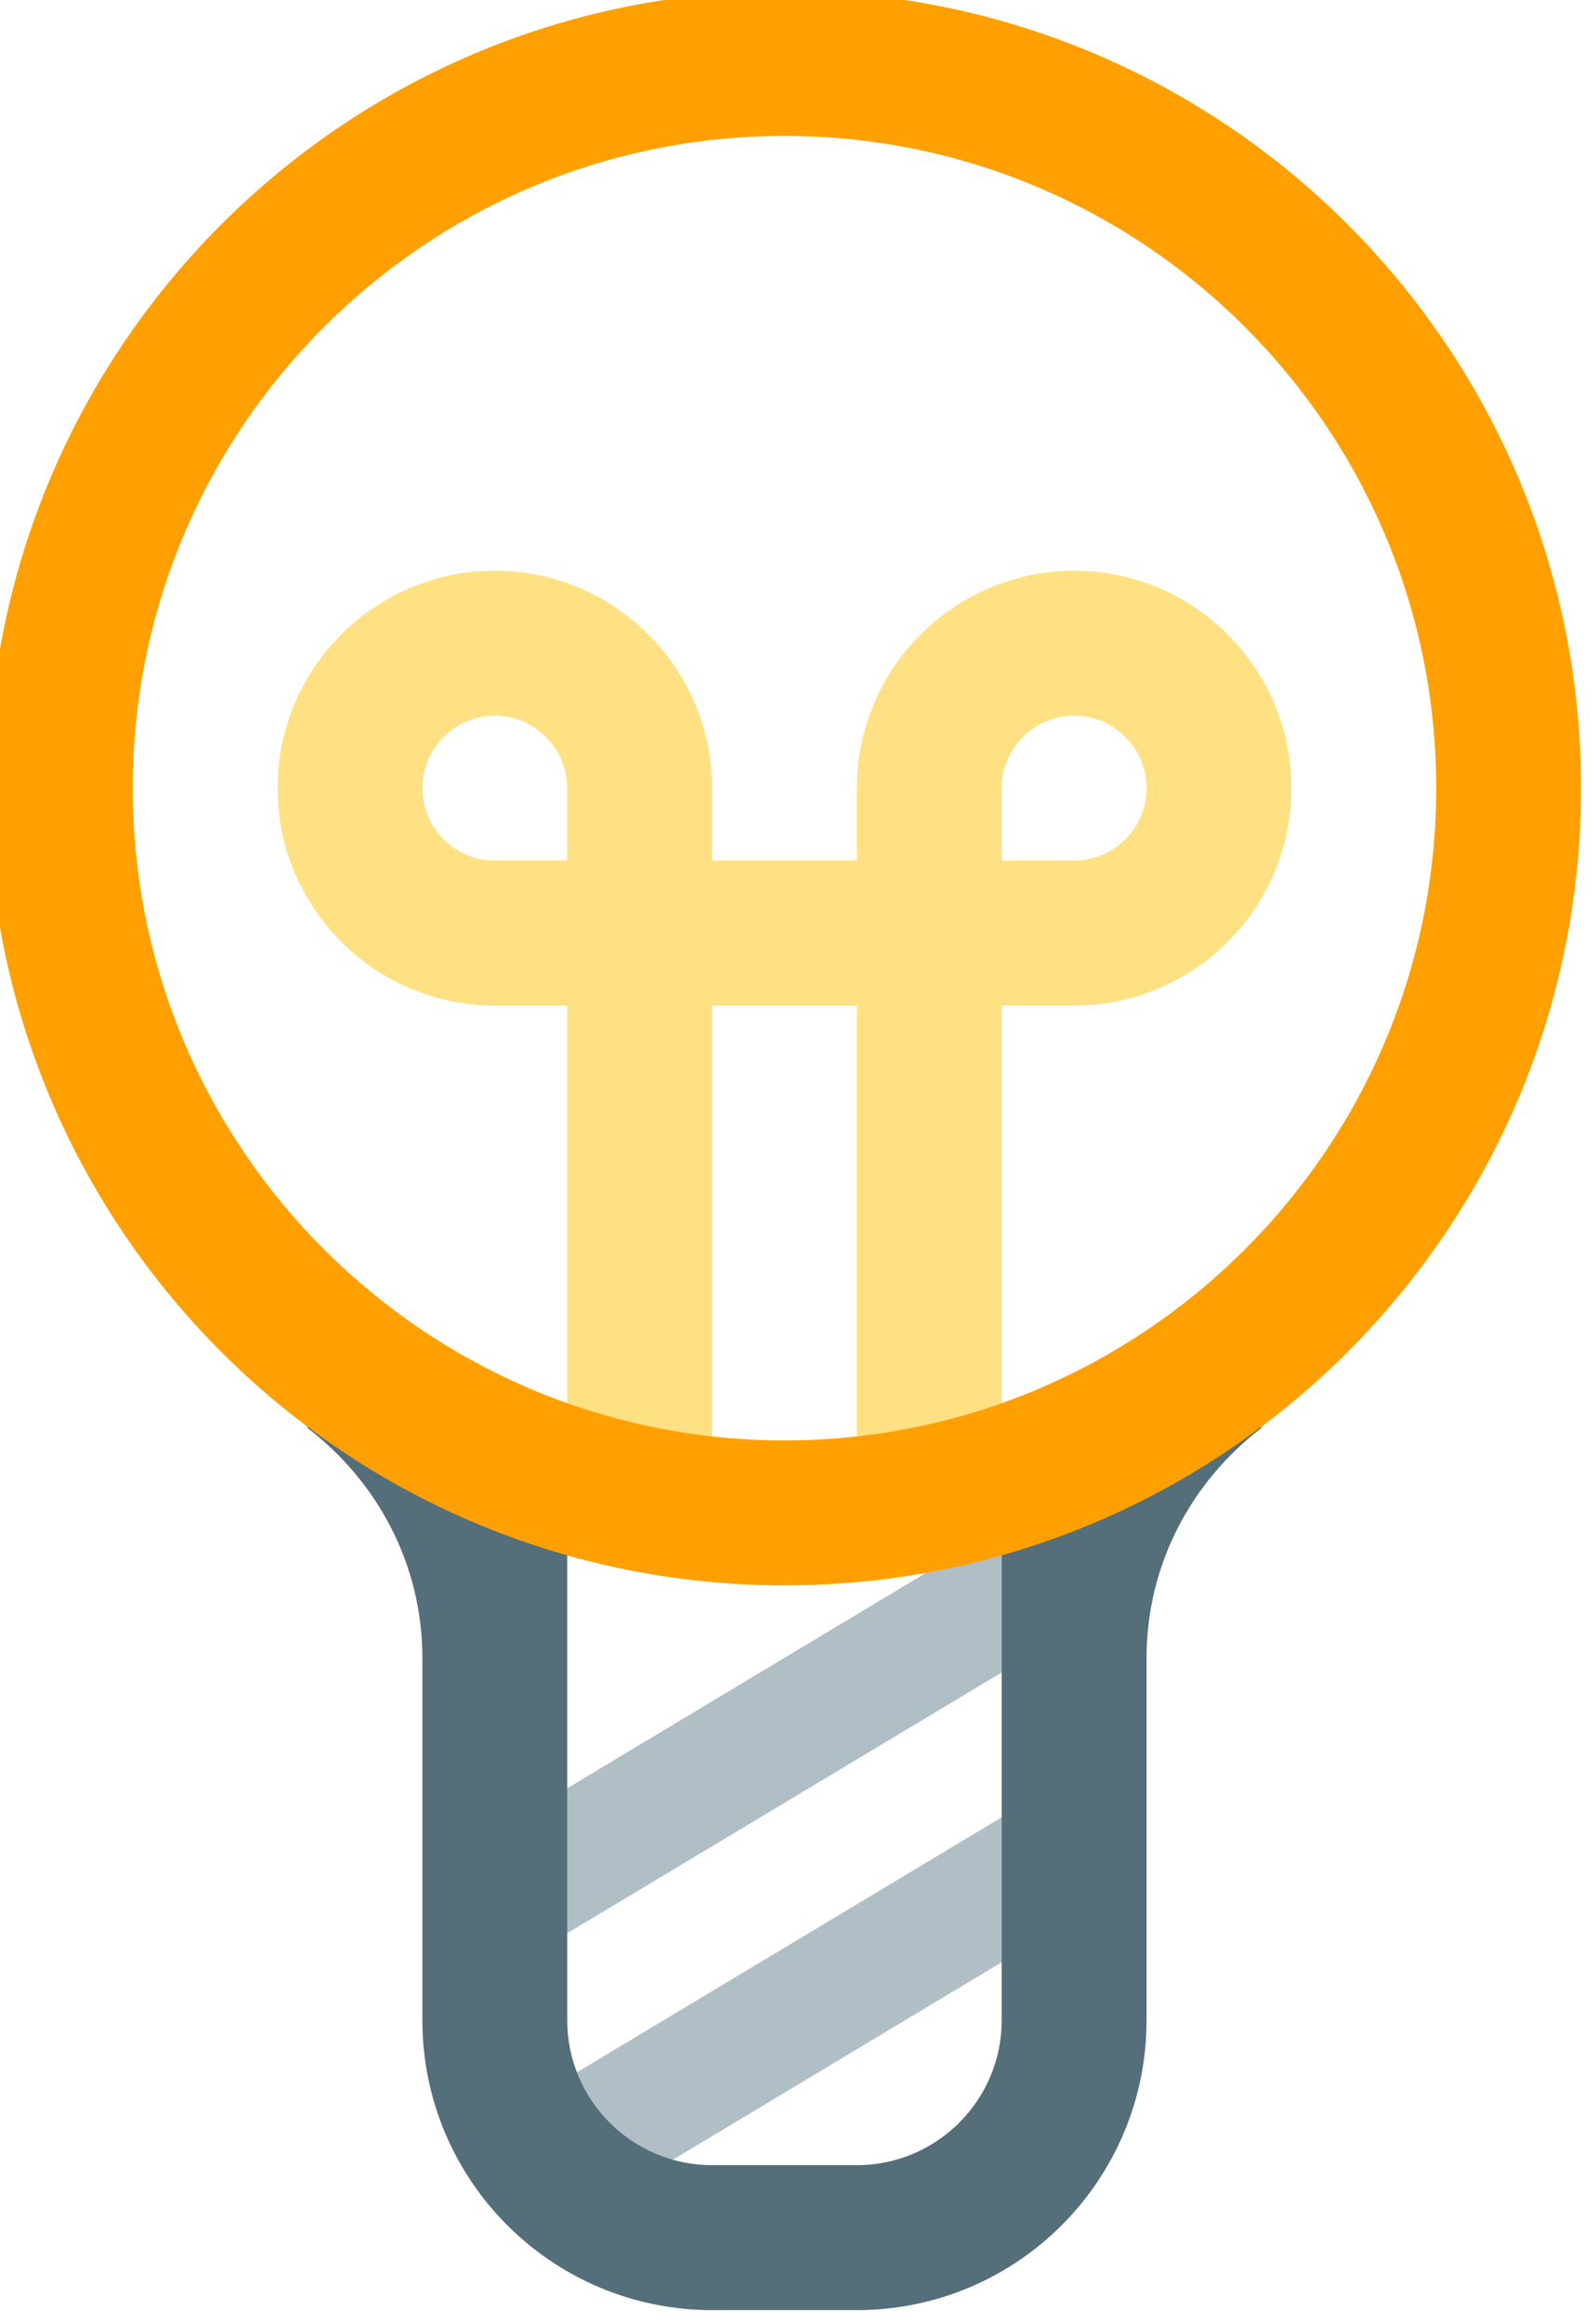
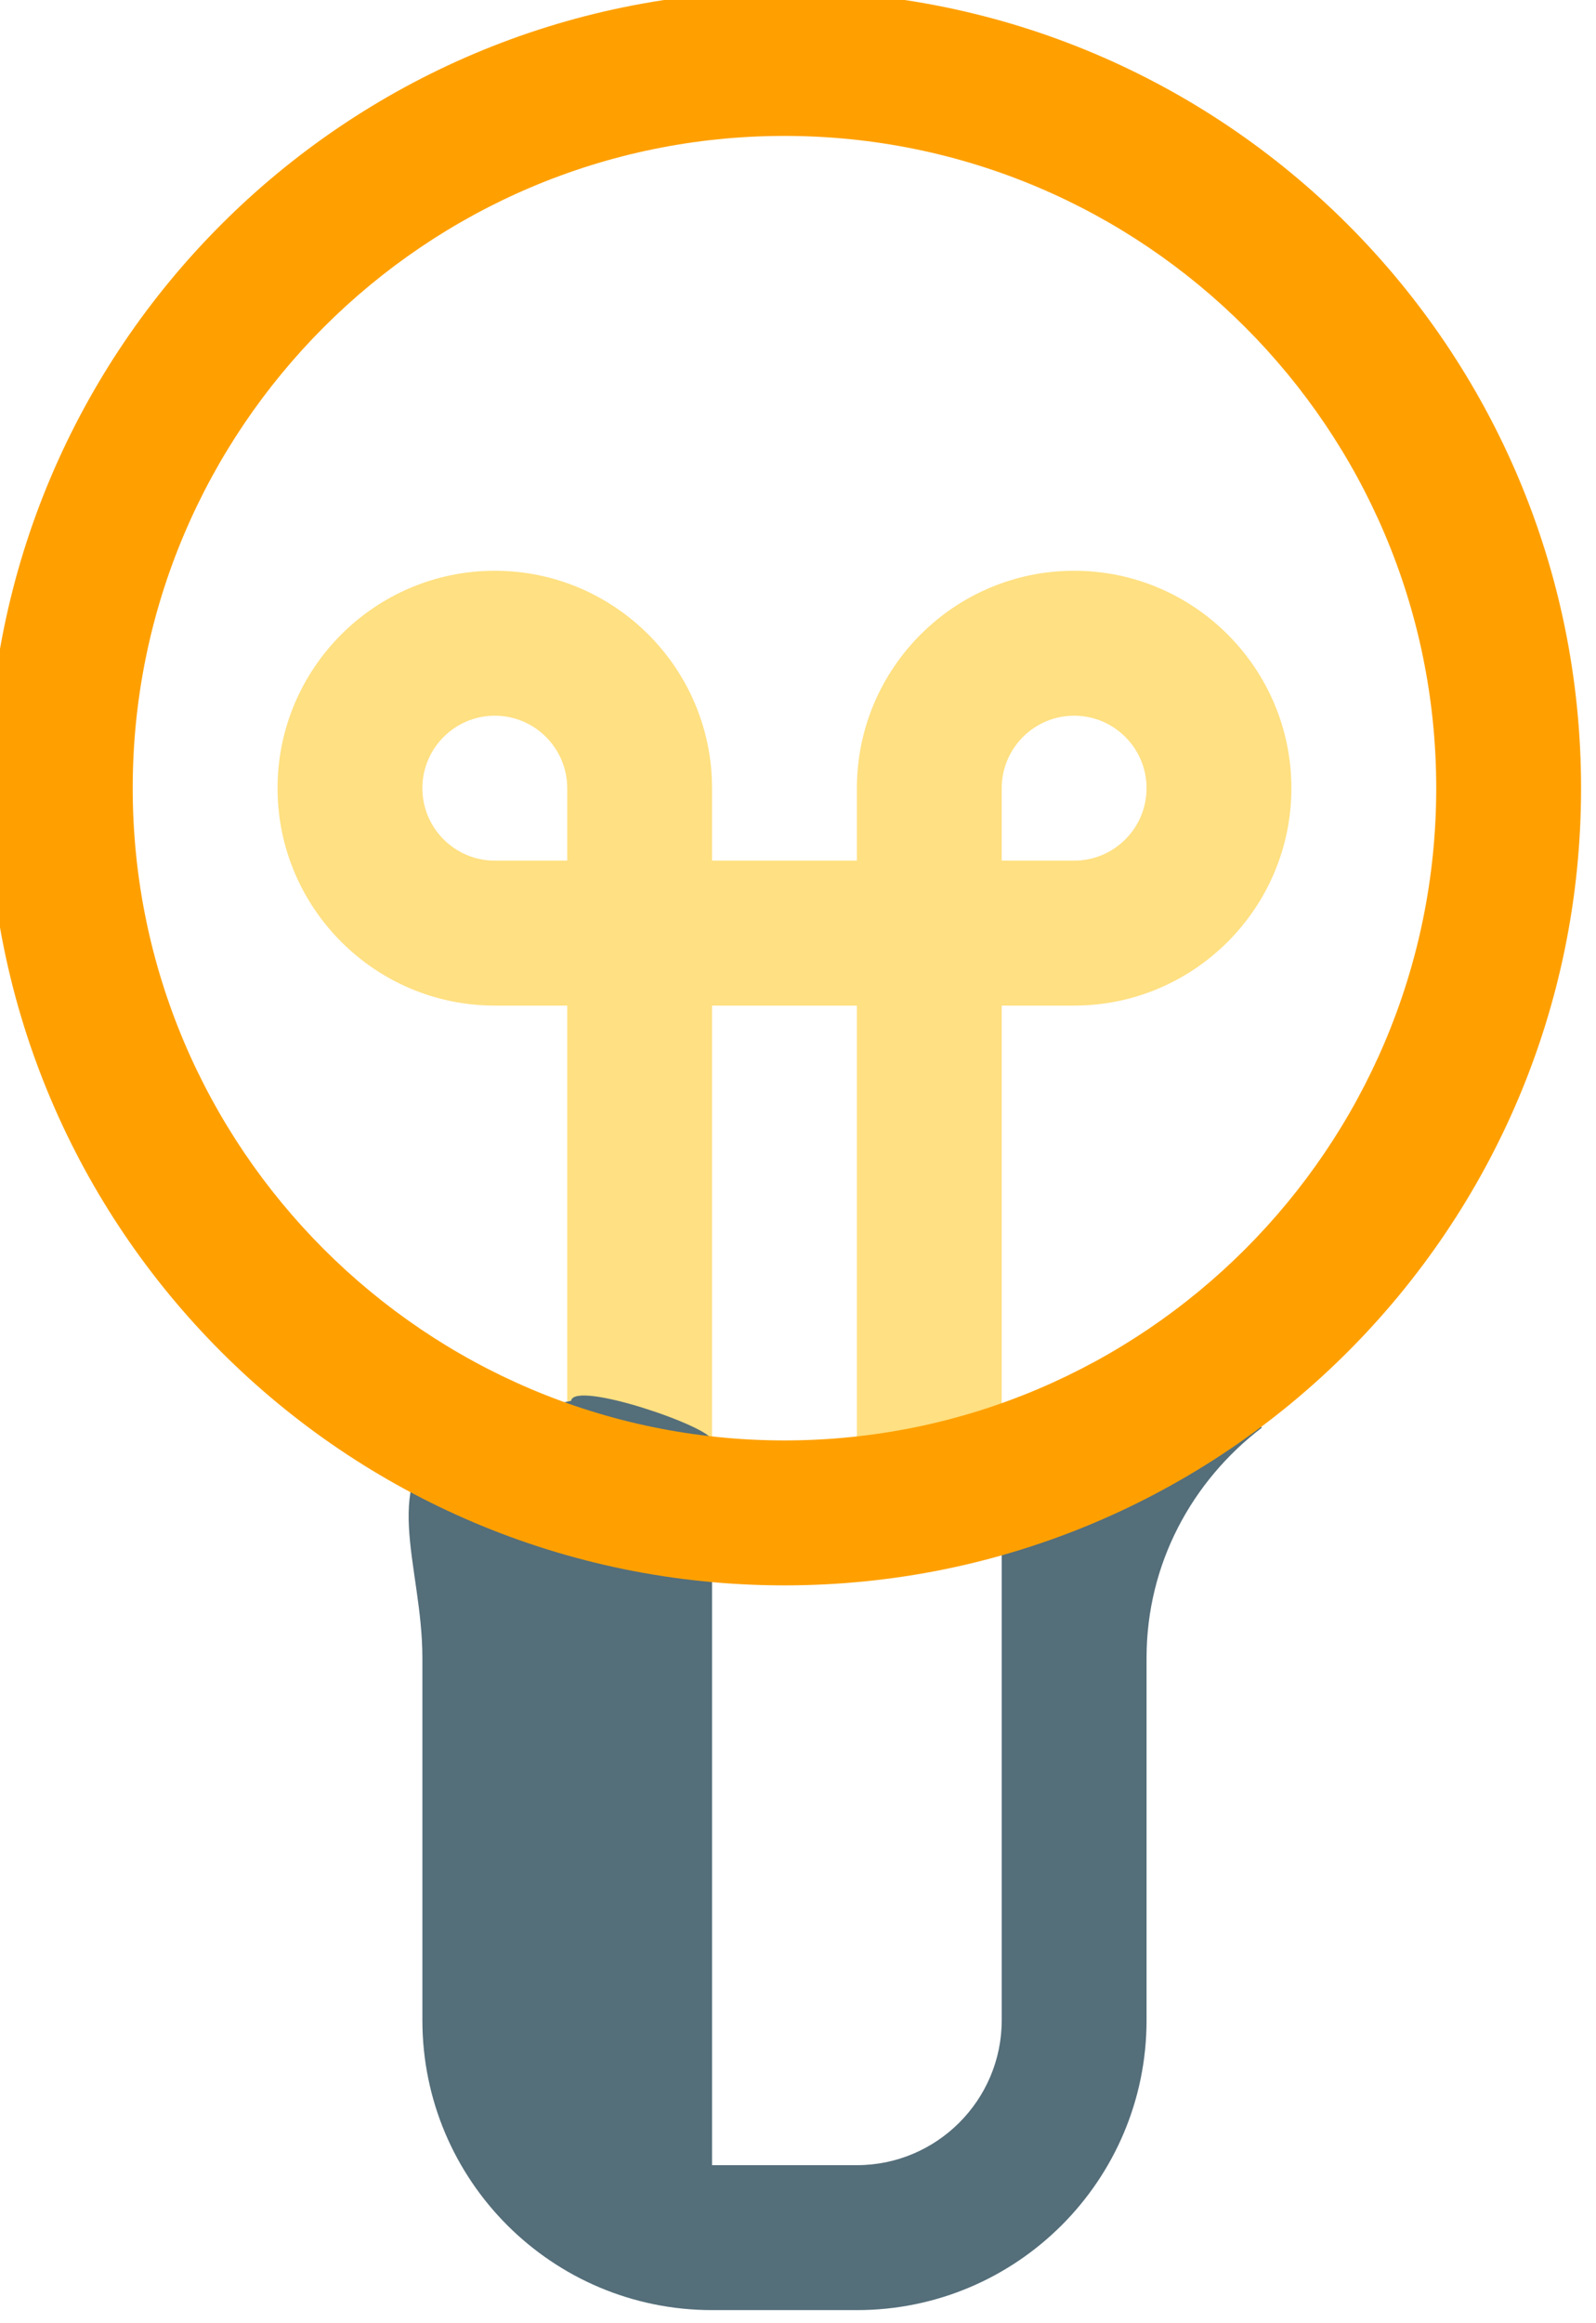
<svg xmlns="http://www.w3.org/2000/svg" xmlns:ns1="http://sodipodi.sourceforge.net/DTD/sodipodi-0.dtd" xmlns:ns2="http://www.inkscape.org/namespaces/inkscape" width="66" height="96" viewBox="0 0 17.462 25.4" version="1.1" id="svg8" ns1:docname="bulb.svg" ns2:version="1.0.1 (3bc2e813f5, 2020-09-07)">
  <defs id="defs2">
    <style id="style453">.cls-1{fill:#fff;}.cls-2{fill:#e7e7e7;}.cls-3{fill:#426572;}.cls-4{fill:#ff3f40;}.cls-5{fill:#c6262f;}</style>
    <style id="style453-8">.cls-1{fill:#fff;}.cls-2{fill:#e7e7e7;}.cls-3{fill:#426572;}.cls-4{fill:#ff3f40;}.cls-5{fill:#c6262f;}</style>
    <style id="style2058">.cls-1{fill:#00a16c;}.cls-2{fill:#00895c;}.cls-3{fill:#00b378;}.cls-4{fill:#ea8383;}.cls-5{fill:#d27676;}.cls-6{fill:#c76f6f;}.cls-7{fill:#cbe2ef;}.cls-8{fill:#5ca4cc;}.cls-9{fill:#0071af;}.cls-10{fill:#7db6d6;}.cls-11{fill:#338dbf;}.cls-12{fill:#00659d;}.cls-13{fill:#005686;}.cls-14{fill:#006095;}.cls-15{fill:#adc0cb;}.cls-16{fill:#6e6e6e;}.cls-17{fill:#5e5e5e;}.cls-18{fill:#575757;}.cls-19{fill:#4a4a4a;}.cls-20{fill:#009866;}</style>
  </defs>
  <ns1:namedview id="base" pagecolor="#ffffff" bordercolor="#666666" borderopacity="1.0" ns2:pageopacity="0.0" ns2:pageshadow="2" ns2:zoom="4" ns2:cx="-69.624999" ns2:cy="13.92895" ns2:document-units="mm" ns2:current-layer="_FLAT" ns2:document-rotation="0" showgrid="false" ns2:window-width="1920" ns2:window-height="1017" ns2:window-x="1912" ns2:window-y="-8" ns2:window-maximized="1" units="px" showguides="false" />
  <g ns2:label="Warstwa 1" ns2:groupmode="layer" id="layer1">
    <path style="fill:#0000ff;fill-opacity:0.361;stroke:#00458c;stroke-width:0;stroke-miterlimit:1.414" d="" id="path532" transform="scale(0.265)" />
    <path style="fill:#0000ff;fill-opacity:0.361;stroke:#00458c;stroke-width:0;stroke-miterlimit:1.414" d="" id="path534" transform="scale(0.265)" />
    <path style="fill:#0000ff;fill-opacity:0.361;stroke:#00458c;stroke-width:0;stroke-miterlimit:1.414" d="" id="path536" transform="scale(0.265)" />
    <path style="fill:#0000ff;fill-opacity:0.361;stroke:#00458c;stroke-width:0;stroke-miterlimit:1.414" d="" id="path538" transform="scale(0.265)" />
    <g id="g797" transform="matrix(0.454,0,0,0.454,0.012,0.001)">
      <g id="g727" />
      <g id="g729" />
      <g id="g731" />
      <g id="g733" />
      <g id="g735" />
      <g id="g737" />
      <g id="g739" />
      <g id="g741" />
      <g id="g743" />
      <g id="g745" />
      <g id="g747" />
      <g id="g749" />
      <g id="g751" />
      <g id="g753" />
      <g id="g755" />
      <g id="g1750" transform="matrix(0.183,0,0,0.183,-110.845,-81.742)">
        <g data-name="/ FLAT" id="_FLAT" transform="matrix(3.179,0,0,3.179,-44.114,-199.714)">
          <g id="g2360" transform="matrix(0.75,0,0,0.75,188.863,202.954)">
            <g id="g2339">
              <g id="g2337">
-                 <path d="m 50.234,116.258 1.098,4.078 3.629,1.086 24.664,-14.797 v -8 z M 77.176,84.094 48.375,101.375 v 8 L 78.641,91.219 Z" fill="#b0bec5" id="path2335" />
-               </g>
+                 </g>
            </g>
            <path d="m 80,32 c -6.617,0 -12,5.383 -12,12 v 4 h -8 v -4 c 0,-6.617 -5.383,-12 -12,-12 -6.617,0 -12,5.383 -12,12 0,6.617 5.383,12 12,12 h 4 v 24 c 0,2.211 1.789,4 4,4 2.211,0 4,-1.789 4,-4 V 56 h 8 v 24 c 0,2.211 1.789,4 4,4 2.211,0 4,-1.789 4,-4 V 56 h 4 C 86.617,56 92,50.617 92,44 92,37.383 86.617,32 80,32 Z M 48,48 c -2.207,0 -4,-1.797 -4,-4 0,-2.203 1.793,-4 4,-4 2.207,0 4,1.797 4,4 v 4 z m 32,0 h -4 v -4 c 0,-2.203 1.793,-4 4,-4 2.207,0 4,1.797 4,4 0,2.203 -1.793,4 -4,4 z" fill="#ffe082" id="path2341" />
-             <path d="M 90.328,79.25 83.785,77.812 C 83.609,76.656 76,79.266 76,80 v 32 c 0,4.414 -3.59,8 -8,8 h -8 c -4.414,0 -8,-3.586 -8,-8 V 80 c 0,-0.734 -7.609,-3.344 -7.785,-2.188 l -6.543,1.438 -0.039,0.047 C 41.477,82.227 44,86.797 44,92 v 20 c 0,8.836 7.164,16 16,16 h 8 c 8.836,0 16,-7.164 16,-16 V 92 c 0,-5.203 2.523,-9.773 6.367,-12.703 z" fill="#546e7a" id="path2343" />
+             <path d="M 90.328,79.25 83.785,77.812 C 83.609,76.656 76,79.266 76,80 v 32 c 0,4.414 -3.59,8 -8,8 h -8 V 80 c 0,-0.734 -7.609,-3.344 -7.785,-2.188 l -6.543,1.438 -0.039,0.047 C 41.477,82.227 44,86.797 44,92 v 20 c 0,8.836 7.164,16 16,16 h 8 c 8.836,0 16,-7.164 16,-16 V 92 c 0,-5.203 2.523,-9.773 6.367,-12.703 z" fill="#546e7a" id="path2343" />
            <path d="M 64,8 C 83.852,8 100,24.148 100,44 100,63.852 83.852,80 64,80 44.148,80 28,63.852 28,44 28,24.148 44.148,8 64,8 M 64,0 C 39.703,0 20,19.703 20,44 20,68.297 39.703,88 64,88 88.297,88 108,68.297 108,44 108,19.703 88.297,0 64,0 Z" fill="#ffa000" id="path2345" />
          </g>
        </g>
      </g>
    </g>
  </g>
  <style type="text/css" id="style1632">
	.st0{fill:#2B79C2;}
	.st1{fill:#3B4652;}
</style>
  <style type="text/css" id="style1740">
	.st0{fill:#2B79C2;}
	.st1{fill:#3B4652;}
</style>
  <style type="text/css" id="style1632-7">
	.st0{fill:#2B79C2;}
	.st1{fill:#3B4652;}
</style>
  <style type="text/css" id="style1837">
	.st0{fill:#16ADE1;}
	.st1{fill:#1B3954;}
</style>
</svg>